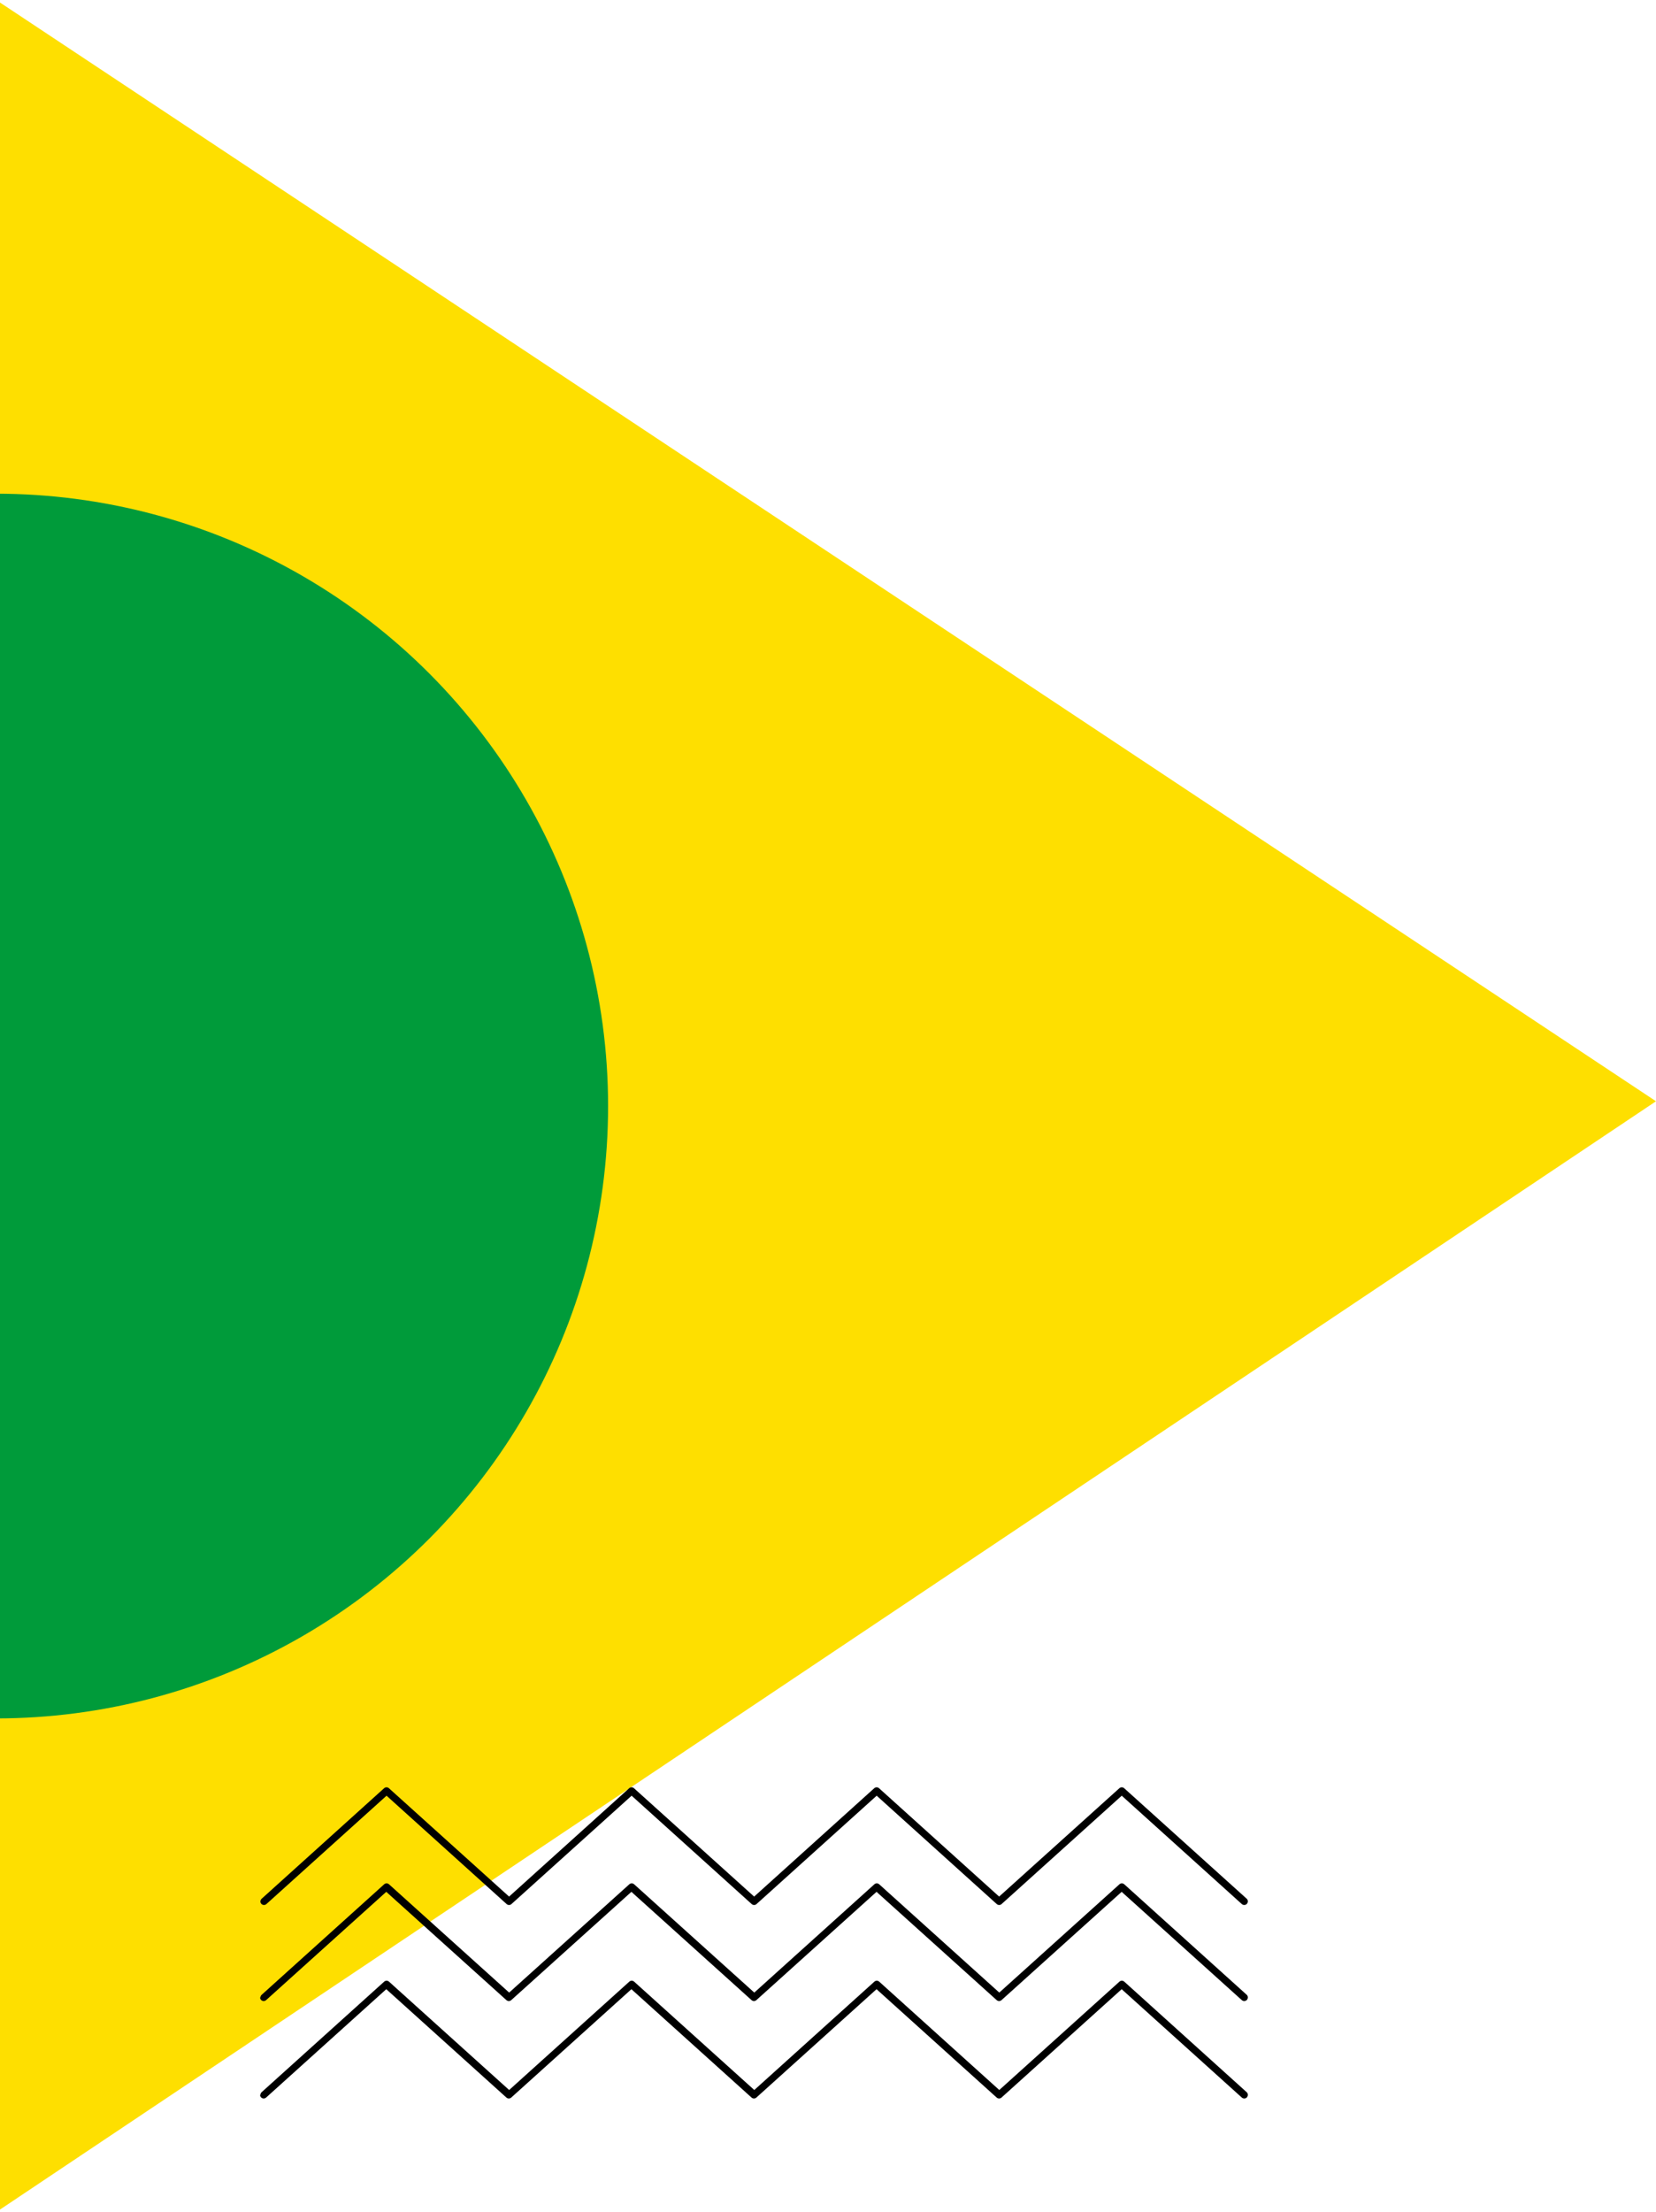
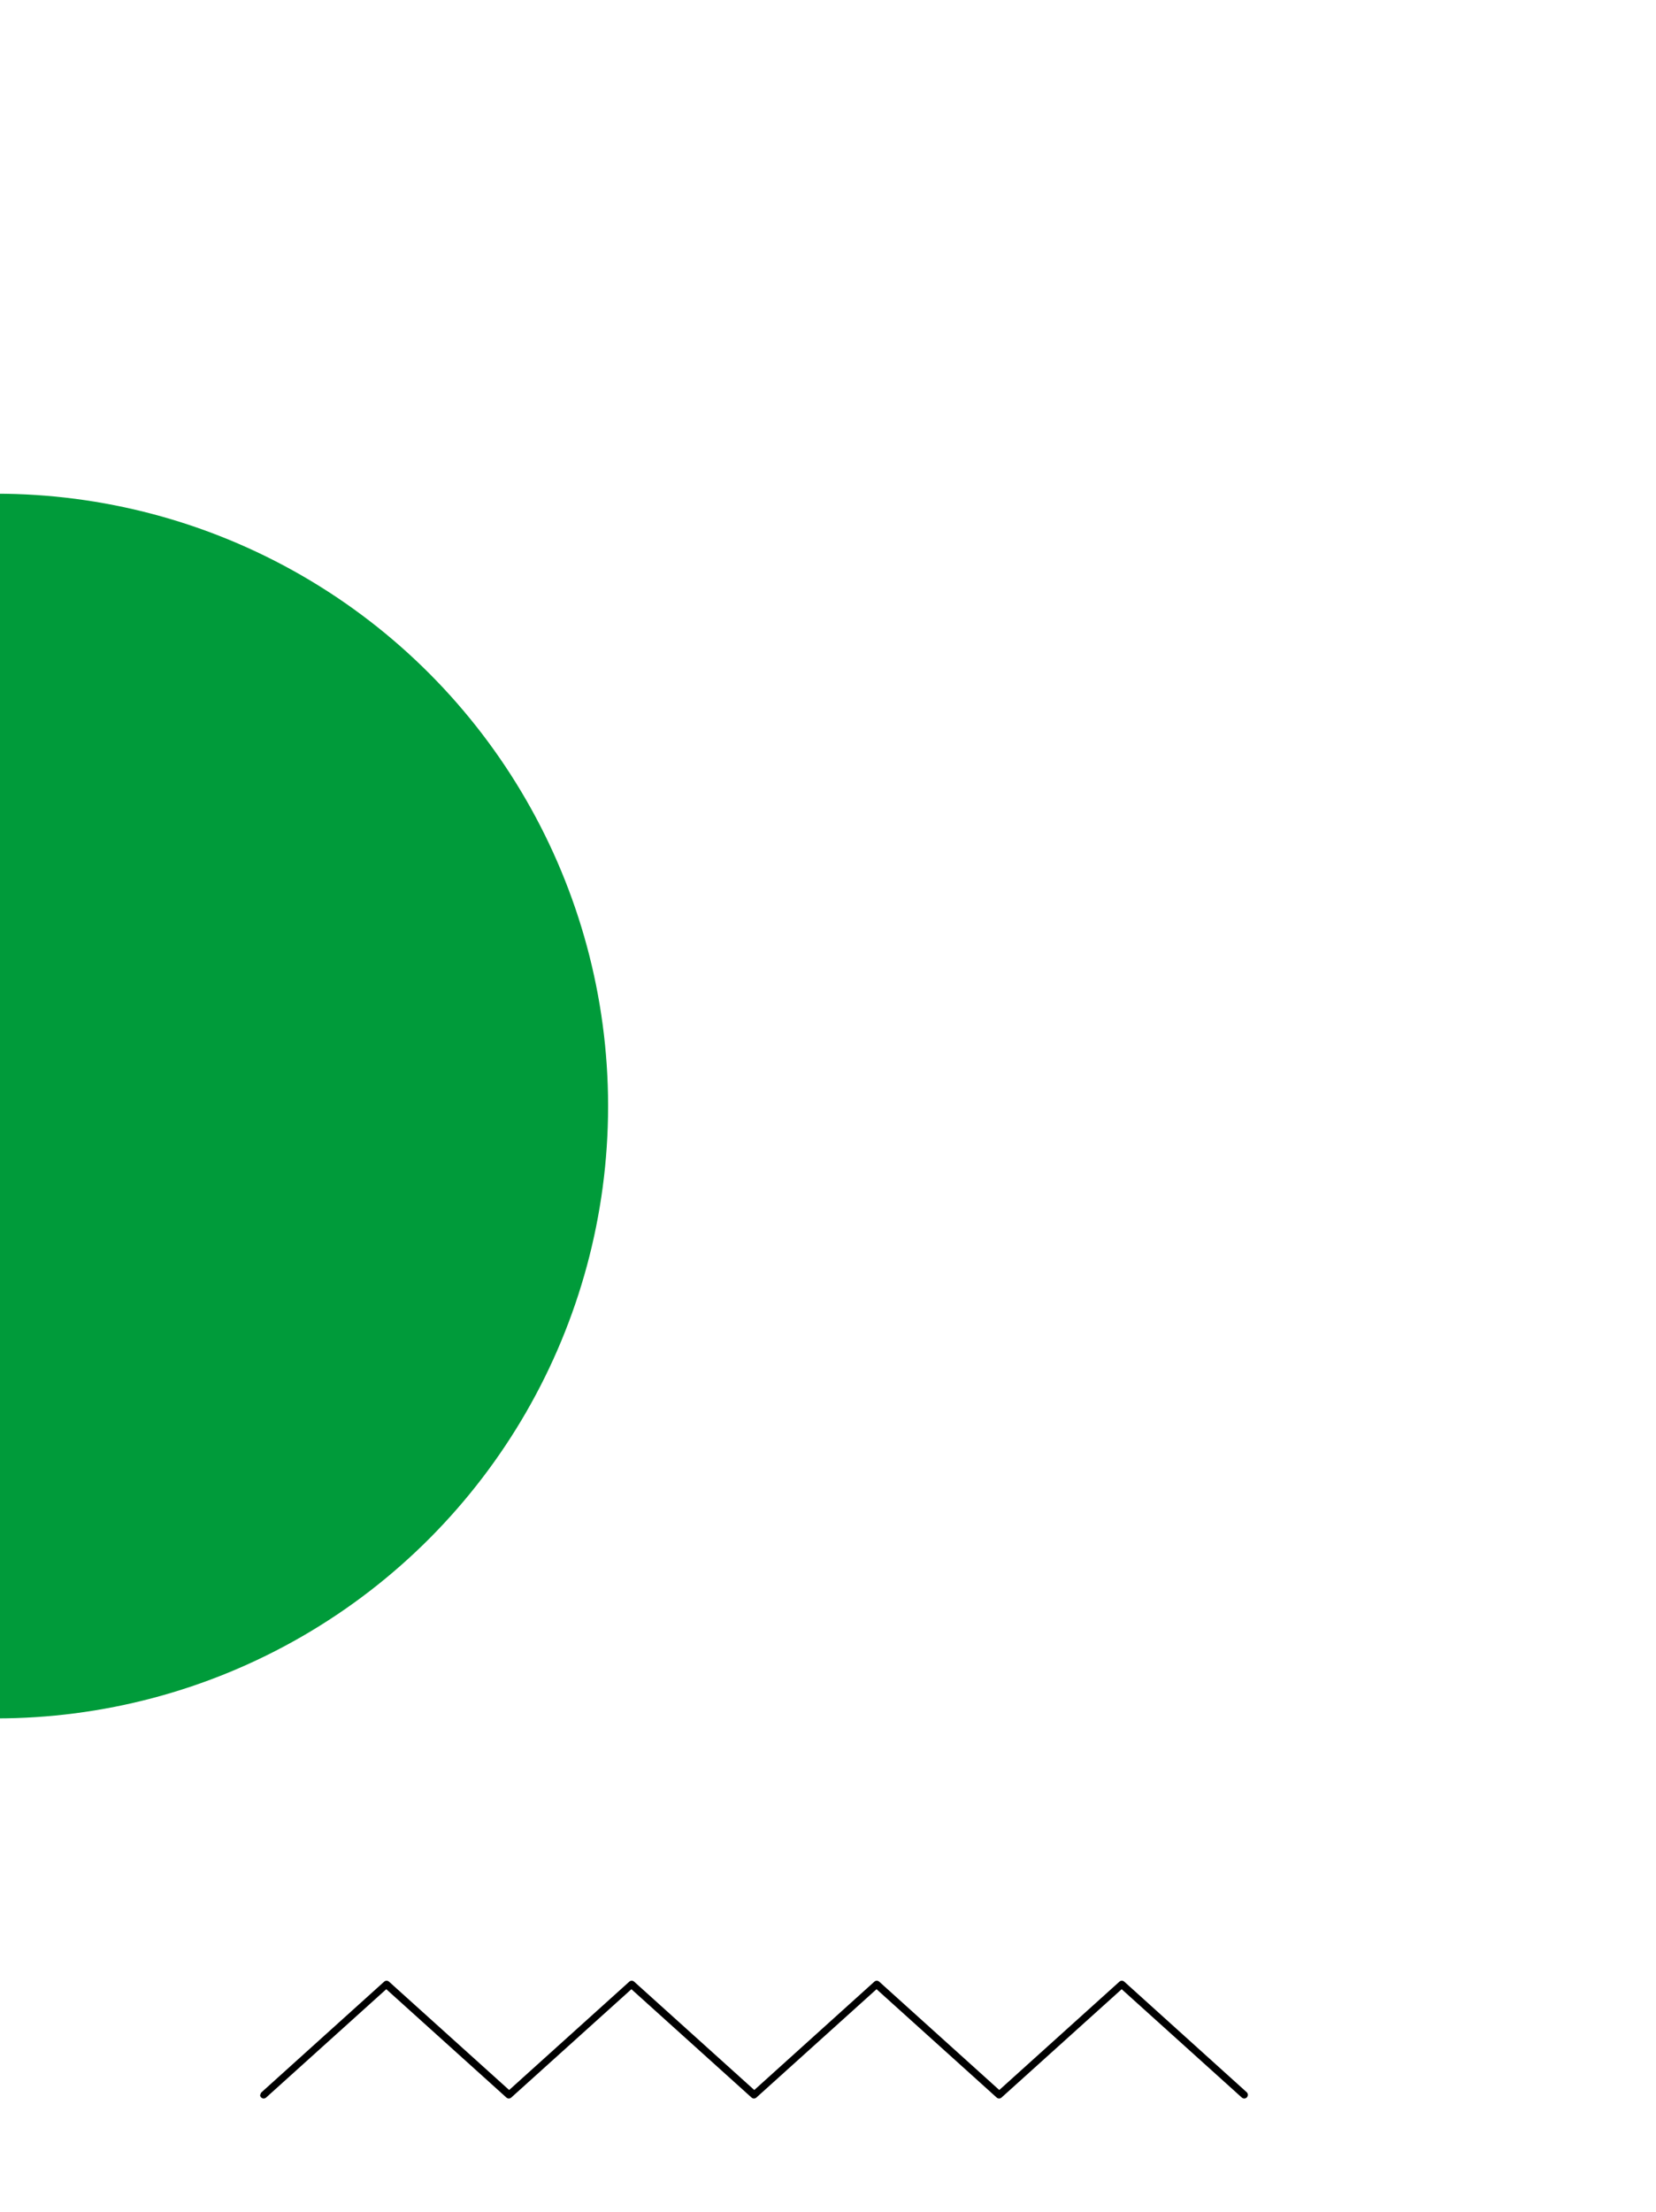
<svg xmlns="http://www.w3.org/2000/svg" width="433" height="578" viewBox="0 0 433 578" fill="none">
-   <path d="M433 287.749L-1 0V578L433 287.749Z" fill="#FEDF00" />
  <circle cx="-1" cy="289" r="160" fill="#009B3A" />
-   <path d="M68.094 521.915C68.094 521.652 68.207 521.408 68.414 521.22L100.452 492.34C100.81 492.02 101.355 492.02 101.712 492.34L133.13 520.637L164.548 492.34C164.906 492.02 165.451 492.02 165.808 492.34L197.226 520.637L228.626 492.34C228.983 492.02 229.528 492.02 229.885 492.34L261.285 520.637L292.703 492.34C293.06 492.02 293.605 492.02 293.963 492.34L325.964 521.201C326.358 521.539 326.377 522.141 326.039 522.536C325.682 522.931 325.099 522.949 324.704 522.611L293.286 494.314L261.868 522.611C261.51 522.931 260.965 522.931 260.608 522.611L229.19 494.314L197.772 522.611C197.414 522.931 196.869 522.931 196.512 522.611L165.094 494.314L133.676 522.611C133.318 522.931 132.773 522.931 132.416 522.611L100.998 494.314L69.58 522.611C69.185 522.949 68.602 522.931 68.245 522.536C68.075 522.348 68 522.122 68 521.897L68.094 521.915Z" fill="black" />
  <path d="M68.094 547.355C68.094 547.092 68.207 546.847 68.414 546.659L100.452 517.779C100.81 517.46 101.355 517.46 101.712 517.779L133.13 546.095L164.548 517.779C164.906 517.46 165.451 517.46 165.808 517.779L197.226 546.095L228.626 517.779C228.983 517.46 229.528 517.46 229.885 517.779L261.285 546.095L292.703 517.779C293.06 517.46 293.605 517.46 293.963 517.779L325.964 546.659C326.358 546.998 326.377 547.599 326.039 547.994C325.7 548.389 325.099 548.408 324.704 548.069L293.286 519.753L261.868 548.069C261.51 548.389 260.965 548.389 260.608 548.069L229.19 519.753L197.772 548.069C197.414 548.389 196.869 548.389 196.512 548.069L165.094 519.753L133.676 548.069C133.318 548.389 132.773 548.389 132.416 548.069L100.998 519.753L69.58 548.069C69.185 548.408 68.602 548.389 68.245 547.994C68.075 547.806 68 547.58 68 547.374L68.094 547.355Z" fill="black" />
-   <path d="M68.094 496.815C68.094 496.552 68.207 496.308 68.414 496.12L100.434 467.24C100.791 466.92 101.336 466.92 101.693 467.24L133.112 495.556L164.511 467.24C164.868 466.92 165.413 466.92 165.771 467.24L197.189 495.556L228.588 467.24C228.945 466.92 229.491 466.92 229.848 467.24L261.247 495.556L292.684 467.24C293.041 466.92 293.587 466.92 293.944 467.24L325.964 496.101C326.358 496.439 326.377 497.041 326.039 497.436C325.682 497.831 325.099 497.849 324.704 497.511L293.305 469.195L261.886 497.511C261.529 497.831 260.984 497.831 260.627 497.511L229.227 469.195L197.809 497.511C197.452 497.831 196.907 497.831 196.549 497.511L165.15 469.195L133.732 497.511C133.375 497.831 132.829 497.831 132.472 497.511L101.073 469.195L69.655 497.511C69.26 497.849 68.677 497.831 68.32 497.436C68.151 497.248 68.075 497.022 68.075 496.815H68.094Z" fill="black" />
</svg>